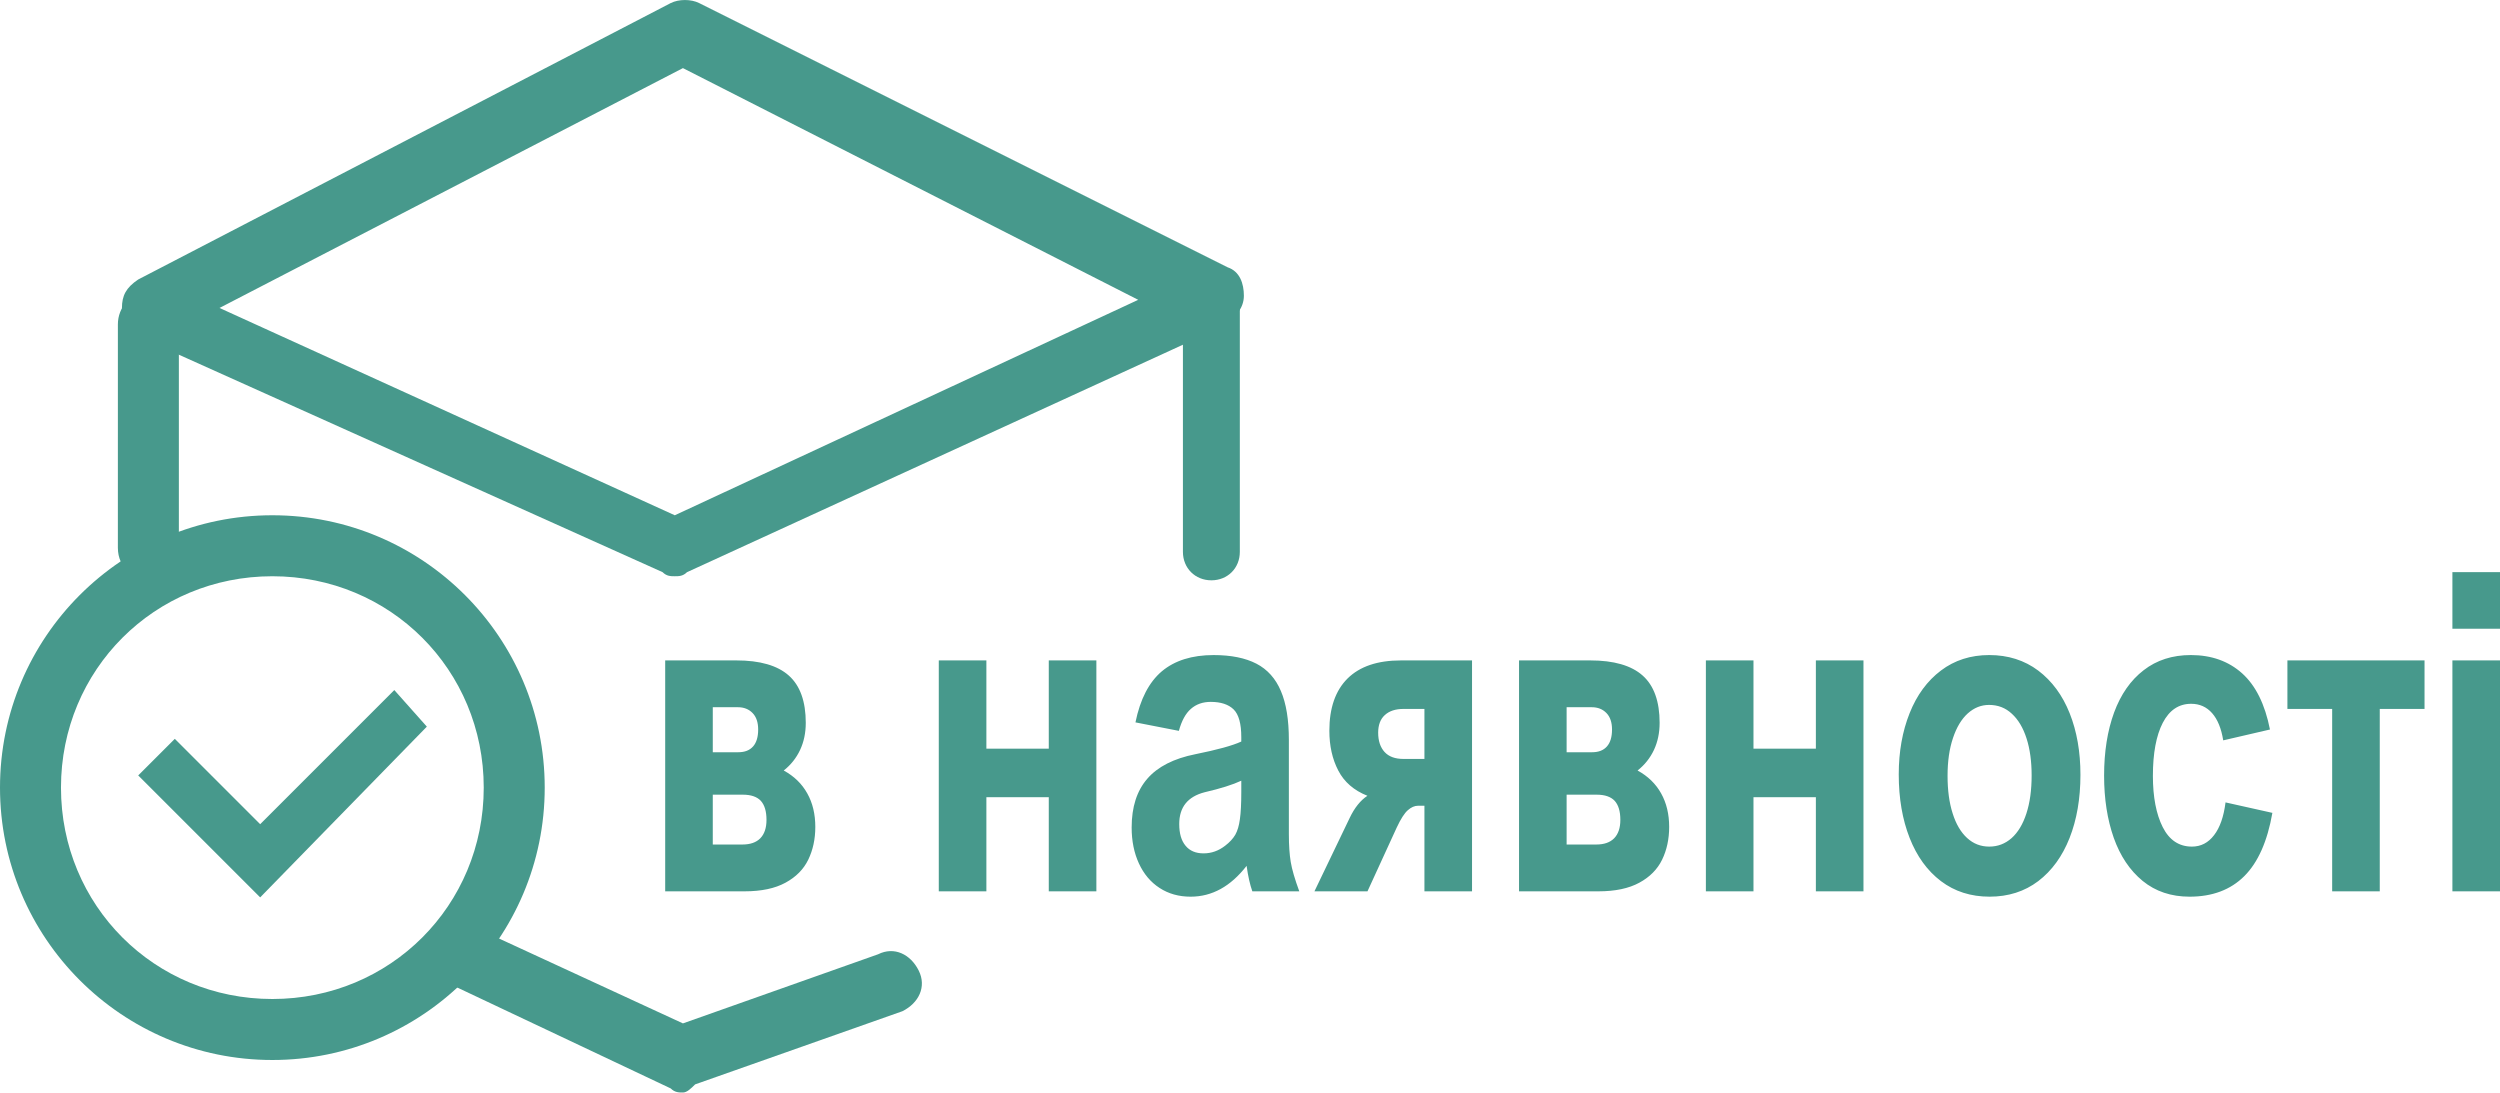
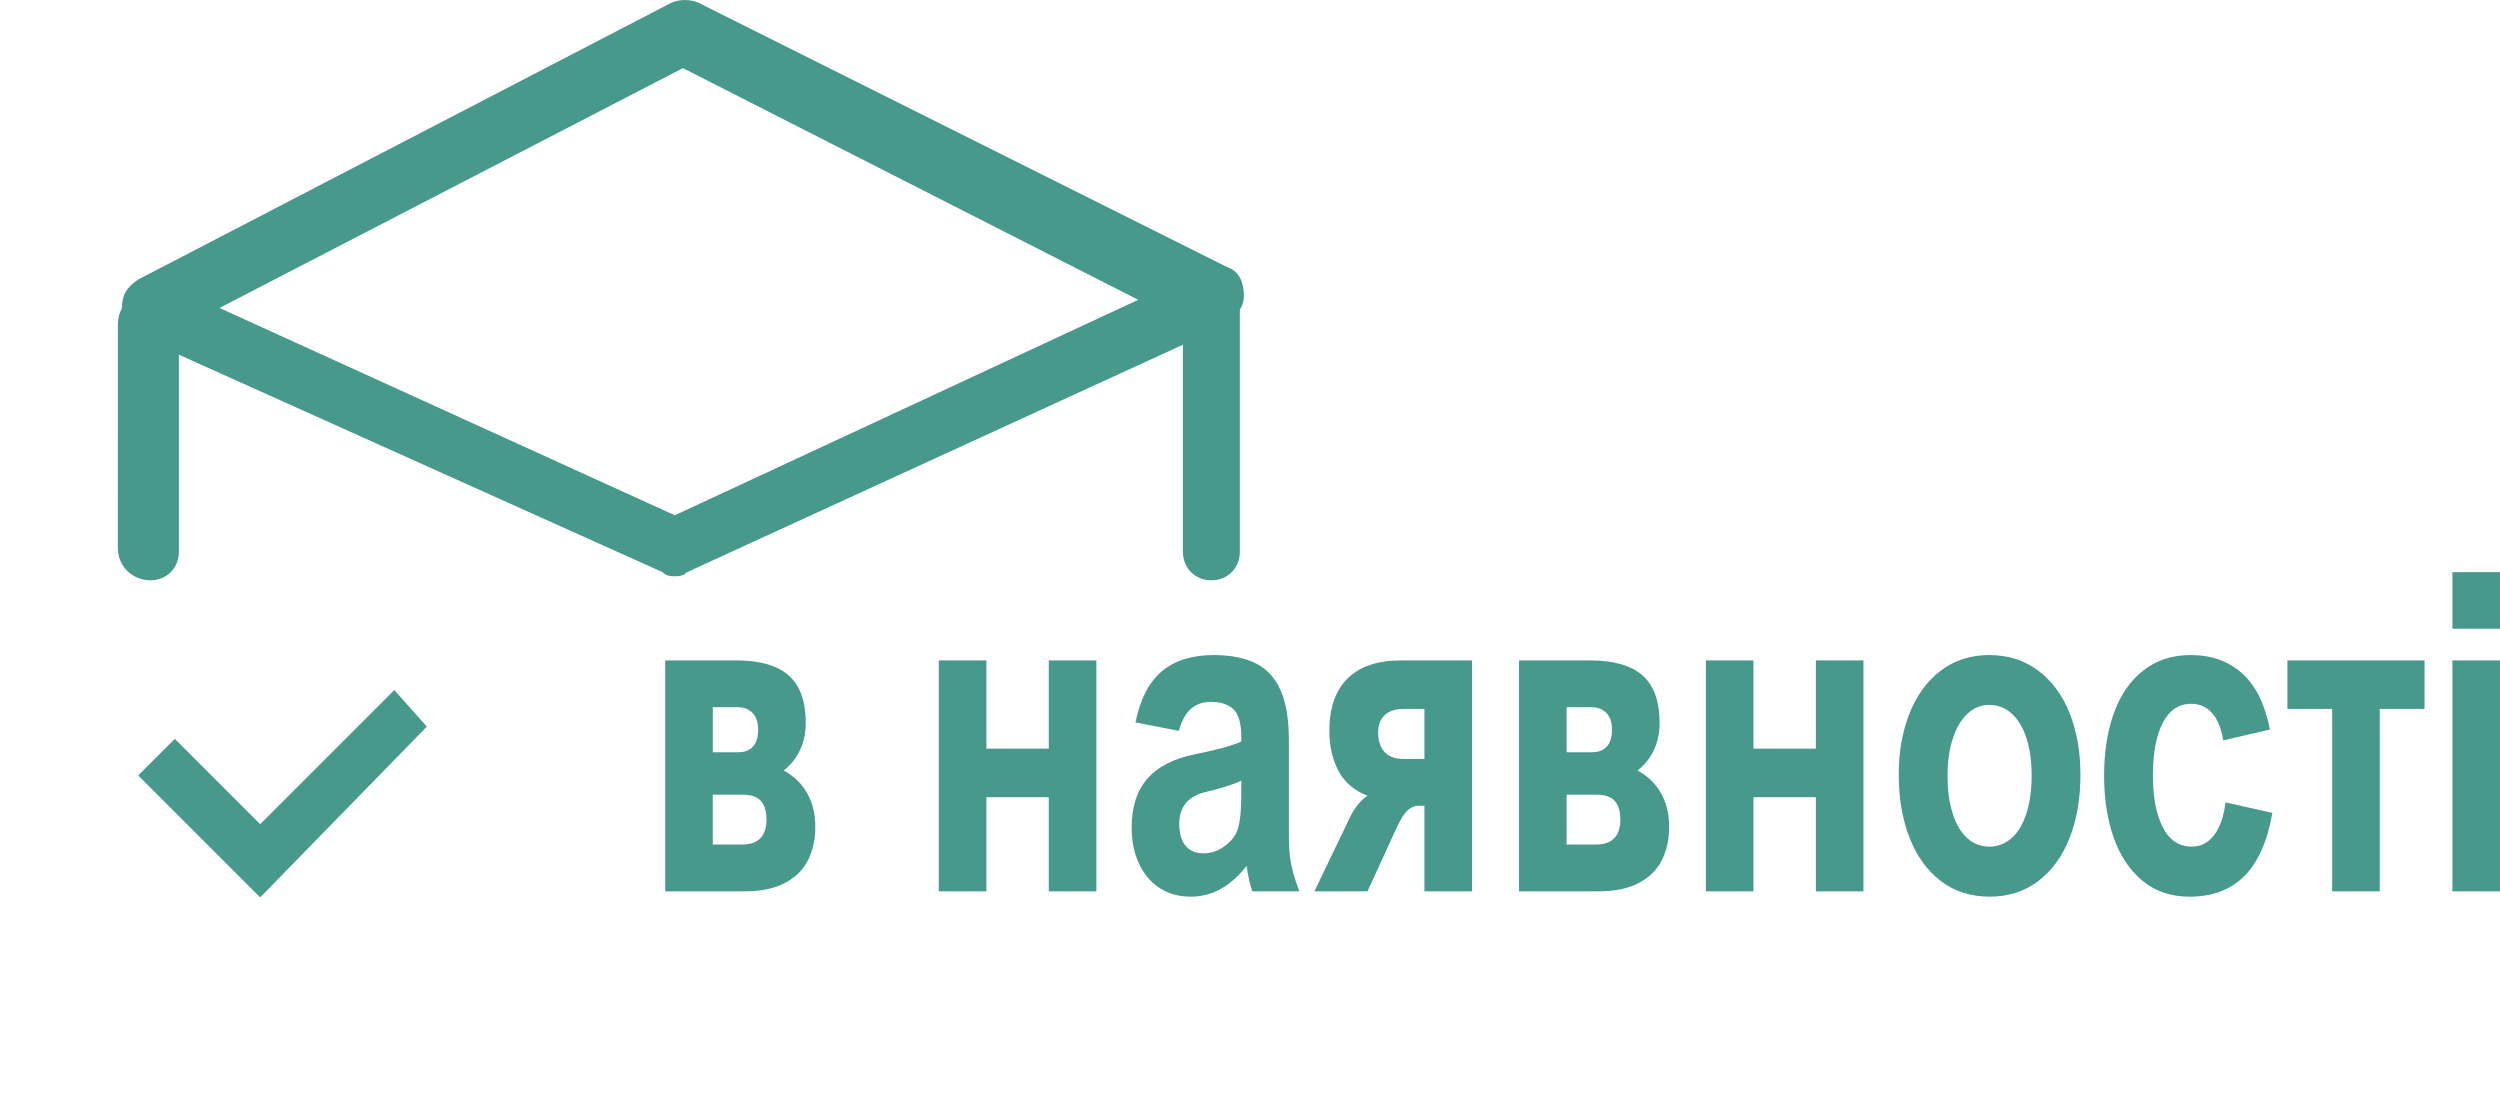
<svg xmlns="http://www.w3.org/2000/svg" xml:space="preserve" width="16.272mm" height="7.111mm" version="1.1" style="shape-rendering:geometricPrecision; text-rendering:geometricPrecision; image-rendering:optimizeQuality; fill-rule:evenodd; clip-rule:evenodd" viewBox="0 0 1627.18 711.07">
  <defs>
    <style type="text/css">
   
    .fil0 {fill:#47998C;fill-rule:nonzero}
    .fil1 {fill:#47998C;fill-rule:nonzero}
   
  </style>
  </defs>
  <g id="Слой_x0020_1">
    <g id="_1242807120">
      <g>
-         <path class="fil0" d="M177.27 689.91c-97.9,0 -177.27,-79.38 -177.27,-177.28 0,-97.9 79.38,-177.27 177.27,-177.27 97.9,0 177.27,79.38 177.27,177.27 0,97.9 -79.38,177.28 -177.27,177.28zm0 -314.86c-76.73,0 -137.58,60.85 -137.58,137.58 0,76.73 60.85,137.58 137.58,137.58 76.73,0 137.58,-60.85 137.58,-137.58 0,-76.72 -60.85,-137.58 -137.58,-137.58z" />
-       </g>
+         </g>
      <g id="layer1">
        <polygon id="path4483" class="fil0" points="256.64,449.13 169.33,536.44 113.77,480.88 89.96,504.69 169.34,584.07 277.82,472.94 " />
      </g>
      <g>
        <g>
          <path class="fil0" d="M439.2 375.05c-2.65,0 -5.29,0 -7.94,-2.65l-341.31 -153.45c-7.93,-2.65 -10.58,-10.59 -10.58,-18.52 0,-7.94 2.65,-13.23 10.58,-18.52l346.6 -179.92c5.29,-2.65 13.23,-2.65 18.52,0l343.96 171.98c7.94,2.65 10.58,10.58 10.58,18.52 0,7.94 -5.29,13.23 -10.58,18.52l-351.89 161.4c-2.64,2.64 -5.29,2.64 -7.94,2.64zm-296.33 -174.62l296.33 134.94 301.63 -140.23 -296.33 -150.82 -301.63 156.11z" />
        </g>
      </g>
      <g>
-         <path class="fil0" d="M444.5 711.07c-2.65,0 -5.29,0 -7.94,-2.65l-145.52 -68.79c-10.58,-5.29 -13.23,-15.88 -10.58,-26.46 5.29,-10.58 15.88,-13.23 26.46,-10.58l137.58 63.5 127 -44.98c10.58,-5.29 21.17,0 26.46,10.58 5.29,10.58 0,21.17 -10.58,26.46l-134.94 47.63c-2.65,2.65 -5.3,5.29 -7.94,5.29z" />
-       </g>
+         </g>
      <g>
        <path class="fil0" d="M97.89 377.7c-10.58,0 -21.17,-7.94 -21.17,-21.17l0.01 -145.52c0,-10.58 7.94,-21.17 21.17,-21.17 13.23,0 18.52,7.94 18.52,21.17l0 148.17c-0.01,10.58 -7.94,18.52 -18.53,18.52z" />
      </g>
      <g>
        <path class="fil0" d="M788.45 377.7c-10.58,0 -18.52,-7.94 -18.52,-18.52l0 -166.69c0,-10.58 7.94,-18.52 18.52,-18.52 10.58,0 18.52,7.94 18.52,18.52l0 166.69c0.01,10.58 -7.93,18.52 -18.52,18.52z" />
      </g>
    </g>
    <path class="fil1" d="M524.45 470.5c0,6.48 -1.24,12.38 -3.69,17.6 -2.48,5.28 -6.02,9.72 -10.65,13.4 6.74,3.67 11.86,8.66 15.32,14.89 3.5,6.24 5.23,13.5 5.23,21.81 0,7.93 -1.54,15.04 -4.59,21.33 -3.05,6.29 -7.98,11.27 -14.83,14.99 -6.81,3.72 -15.7,5.61 -26.58,5.61l-51.71 0 0 -150.3 46.26 0c15.43,0 26.83,3.29 34.21,9.87 7.34,6.53 11.03,16.83 11.03,30.8zm-30.98 4.31c0,-4.65 -1.2,-8.23 -3.65,-10.74 -2.44,-2.51 -5.61,-3.77 -9.52,-3.77l-16.37 0 0 29.3 16.6 0c4.21,0 7.41,-1.25 9.63,-3.77 2.22,-2.51 3.31,-6.19 3.31,-11.02zm-10.23 74.85c5.08,0 8.96,-1.35 11.63,-4.06 2.67,-2.75 4.02,-6.72 4.02,-11.99 0,-5.56 -1.24,-9.67 -3.69,-12.38 -2.48,-2.66 -6.4,-4.01 -11.74,-4.01l-19.53 0 0 32.44 19.31 0zm199.38 -30.8l-40.61 0 0 61.27 -30.98 0 0 -150.3 30.98 0 0 57.45 40.61 0 0 -57.45 30.98 0 0 150.3 -30.98 0 0 -61.27zm163.05 61.27l-30.56 0c-1.54,-4.35 -2.79,-9.87 -3.73,-16.59 -10.39,13.4 -22.51,20.07 -36.43,20.07 -7.65,0 -14.38,-1.88 -20.18,-5.66 -5.84,-3.77 -10.31,-9.09 -13.47,-15.95 -3.16,-6.82 -4.74,-14.66 -4.74,-23.41 0,-13.35 3.38,-23.89 10.16,-31.72 6.77,-7.84 17.24,-13.2 31.39,-16.01 14.12,-2.85 24.05,-5.56 29.81,-8.22l0 -2.85c0,-8.8 -1.66,-14.8 -5.01,-18.09 -3.34,-3.24 -8.32,-4.88 -14.86,-4.88 -5.16,0 -9.45,1.5 -12.92,4.54 -3.46,3 -6.05,7.79 -7.83,14.32l-28.26 -5.52c3.08,-15.13 8.84,-26.21 17.2,-33.27 8.39,-7.01 19.61,-10.54 33.69,-10.54 11.36,0 20.66,1.89 27.85,5.61 7.15,3.72 12.5,9.67 15.92,17.8 3.47,8.12 5.19,18.71 5.19,31.86l0 61.37c0,7.21 0.42,13.2 1.21,17.99 0.79,4.84 2.67,11.22 5.57,19.15zm-61.54 -64.51c-11.07,2.85 -16.6,9.72 -16.6,20.7 0,6.14 1.35,10.83 4.11,14.12 2.71,3.33 6.62,4.98 11.74,4.98 5.08,0 9.75,-1.65 14.04,-4.98 2.93,-2.23 5.12,-4.64 6.58,-7.11 1.43,-2.52 2.45,-5.9 3.01,-10.16 0.61,-4.2 0.91,-10.15 0.91,-17.79l0 -7.26c-5.46,2.57 -13.4,5.08 -23.79,7.5zm124.99 22.92l-19.07 41.59 -34.52 0 22.92 -47.73c3.2,-6.72 7.08,-11.51 11.56,-14.46 -8.77,-3.48 -15.09,-8.95 -18.97,-16.44 -3.88,-7.45 -5.8,-16.1 -5.8,-25.92 0,-14.8 3.96,-26.16 11.86,-34 7.93,-7.83 19.49,-11.75 34.74,-11.75l46.26 0 0 150.3 -30.98 0 0 -55.71 -4.18 0c-2.22,0 -4.44,0.97 -6.62,2.9 -2.22,1.94 -4.6,5.66 -7.2,11.22zm4.37 -77.13c-5.23,0 -9.29,1.35 -12.16,4.01 -2.89,2.62 -4.32,6.48 -4.32,11.46 0,5.32 1.39,9.48 4.14,12.53 2.78,3.05 6.88,4.55 12.34,4.55l13.63 0 0 -32.55 -13.63 0zm166.71 9.09c0,6.48 -1.25,12.38 -3.69,17.6 -2.49,5.28 -6.03,9.72 -10.66,13.4 6.74,3.67 11.86,8.66 15.33,14.89 3.49,6.24 5.23,13.5 5.23,21.81 0,7.93 -1.54,15.04 -4.59,21.33 -3.06,6.29 -7.98,11.27 -14.83,14.99 -6.82,3.72 -15.7,5.61 -26.58,5.61l-51.72 0 0 -150.3 46.26 0c15.44,0 26.84,3.29 34.22,9.87 7.34,6.53 11.03,16.83 11.03,30.8zm-30.98 4.31c0,-4.65 -1.21,-8.23 -3.65,-10.74 -2.45,-2.51 -5.61,-3.77 -9.53,-3.77l-16.37 0 0 29.3 16.6 0c4.22,0 7.41,-1.25 9.63,-3.77 2.23,-2.51 3.32,-6.19 3.32,-11.02zm-10.24 74.85c5.09,0 8.96,-1.35 11.63,-4.06 2.67,-2.75 4.03,-6.72 4.03,-11.99 0,-5.56 -1.24,-9.67 -3.69,-12.38 -2.49,-2.66 -6.4,-4.01 -11.74,-4.01l-19.54 0 0 32.44 19.31 0zm142.92 -30.8l-40.61 0 0 61.27 -30.98 0 0 -150.3 30.98 0 0 57.45 40.61 0 0 -57.45 30.98 0 0 150.3 -30.98 0 0 -61.27zm53.94 -14.89c0,-14.71 2.37,-28 7.08,-39.8 4.7,-11.8 11.48,-21.04 20.4,-27.76 8.88,-6.72 19.38,-10.06 31.43,-10.06 12.26,0 22.92,3.39 31.88,10.11 8.95,6.77 15.81,16.05 20.47,27.8 4.67,11.75 7,25.1 7,40 0,15.52 -2.37,29.2 -7.07,41.15 -4.71,11.94 -11.52,21.32 -20.4,28.09 -8.89,6.73 -19.47,10.11 -31.66,10.11 -12.19,0 -22.77,-3.38 -31.65,-10.11 -8.92,-6.77 -15.7,-16.15 -20.4,-28.14 -4.71,-11.99 -7.08,-25.77 -7.08,-41.39zm58.79 -45.17c-5.15,0 -9.74,1.84 -13.85,5.51 -4.07,3.68 -7.31,9.04 -9.63,16.01 -2.38,7.01 -3.54,15.23 -3.54,24.66 0,9.33 1.09,17.51 3.31,24.42 2.18,6.97 5.34,12.29 9.4,16.01 4.11,3.77 8.89,5.61 14.43,5.61 5.52,0 10.34,-1.84 14.52,-5.51 4.14,-3.68 7.38,-9.05 9.64,-16.01 2.29,-7.01 3.42,-15.28 3.42,-24.81 0,-9.14 -1.09,-17.17 -3.31,-24.08 -2.22,-6.92 -5.38,-12.24 -9.56,-16.06 -4.14,-3.87 -9.07,-5.75 -14.83,-5.75zm131.51 -0.73c-8.05,0 -14.19,4.16 -18.48,12.43 -4.25,8.27 -6.4,19.73 -6.4,34.48 0,13.78 2.15,24.91 6.4,33.37 4.29,8.46 10.62,12.67 19.01,12.67 5.8,0 10.62,-2.47 14.41,-7.45 3.81,-4.93 6.29,-12.04 7.46,-21.32l30.49 6.81c-3.24,18.52 -9.34,32.26 -18.26,41.16 -8.96,8.94 -20.82,13.39 -35.64,13.39 -11.97,0 -22.17,-3.43 -30.53,-10.25 -8.36,-6.87 -14.6,-16.2 -18.82,-28.05 -4.18,-11.89 -6.28,-25.34 -6.28,-40.47 0,-15.58 2.18,-29.26 6.51,-41.11 4.36,-11.8 10.76,-20.99 19.23,-27.51 8.47,-6.58 18.71,-9.87 30.71,-9.87 13.41,0 24.54,3.97 33.39,11.9 8.81,7.93 14.87,20.11 18.11,36.56l-30.42 7.06c-1.24,-7.74 -3.65,-13.64 -7.22,-17.7 -3.58,-4.07 -8.14,-6.1 -13.67,-6.1zm122.78 3.34l0 118.72 -30.98 0 0 -118.72 -29.13 0 0 -31.58 89.25 0 0 31.58 -29.14 0zm47.28 -52.18l0 -36.85 30.98 0 0 36.85 -30.98 0zm0 170.9l0 -150.3 30.98 0 0 150.3 -30.98 0z" />
  </g>
</svg>